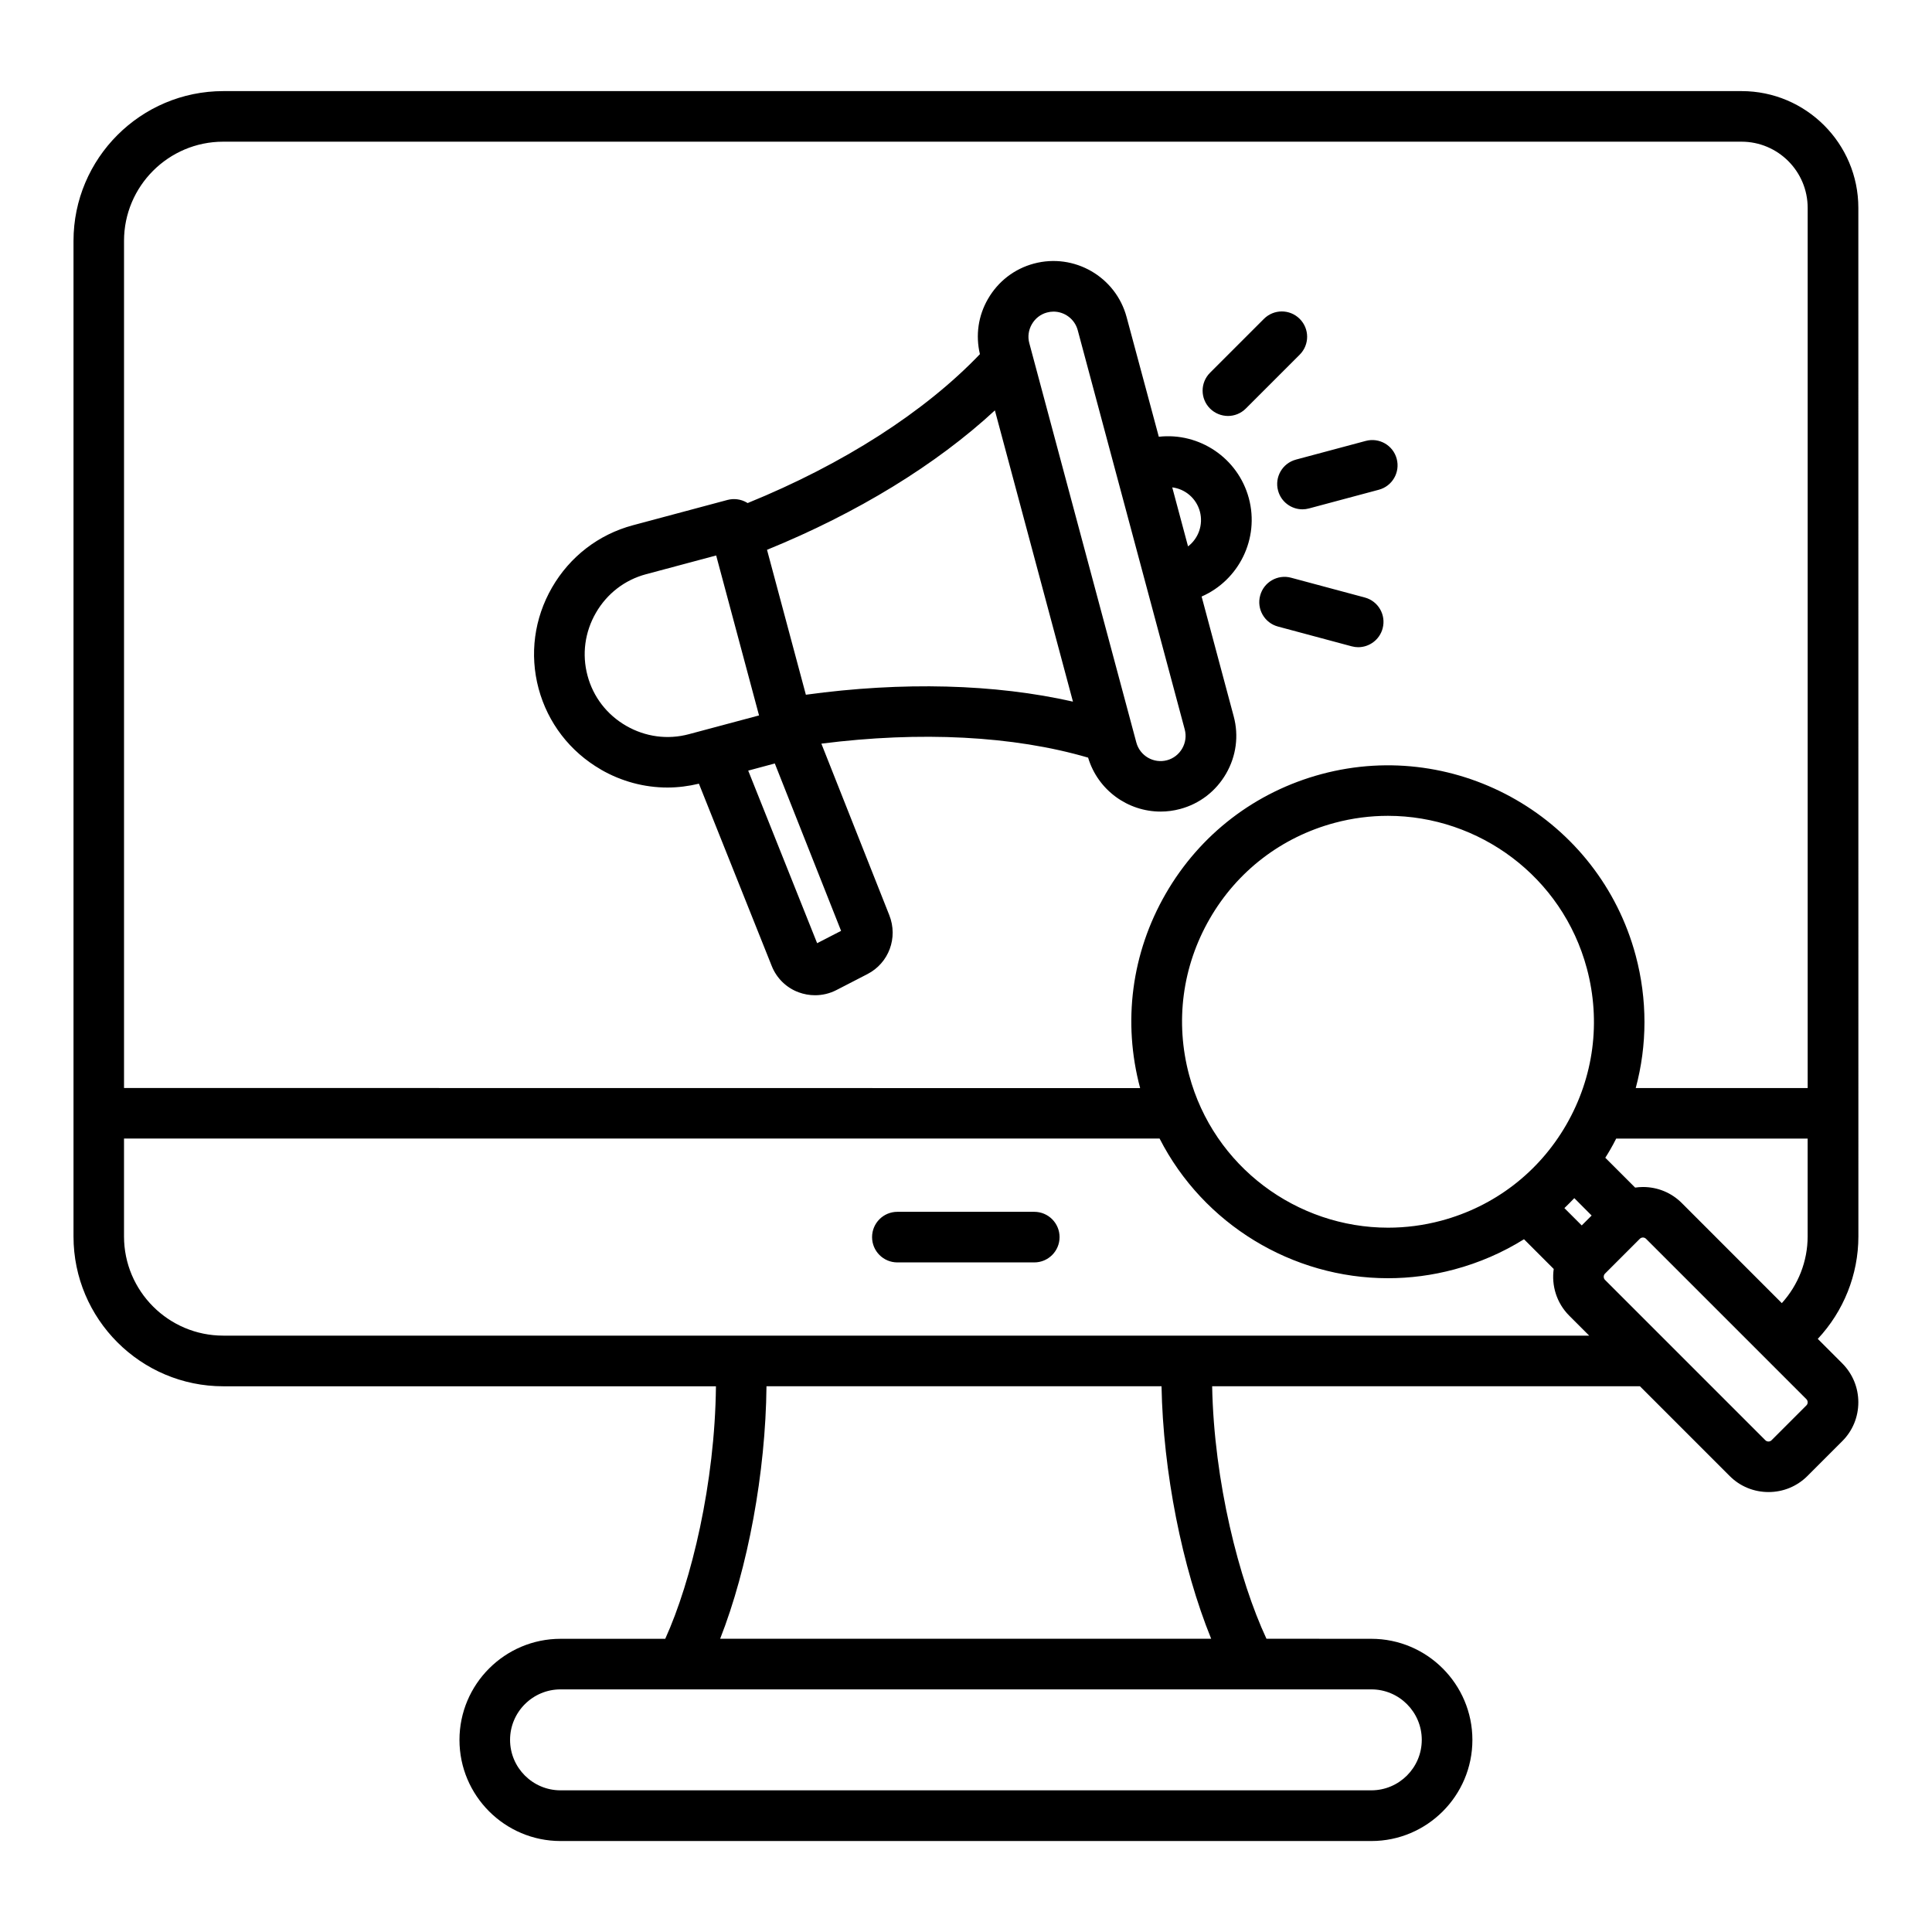
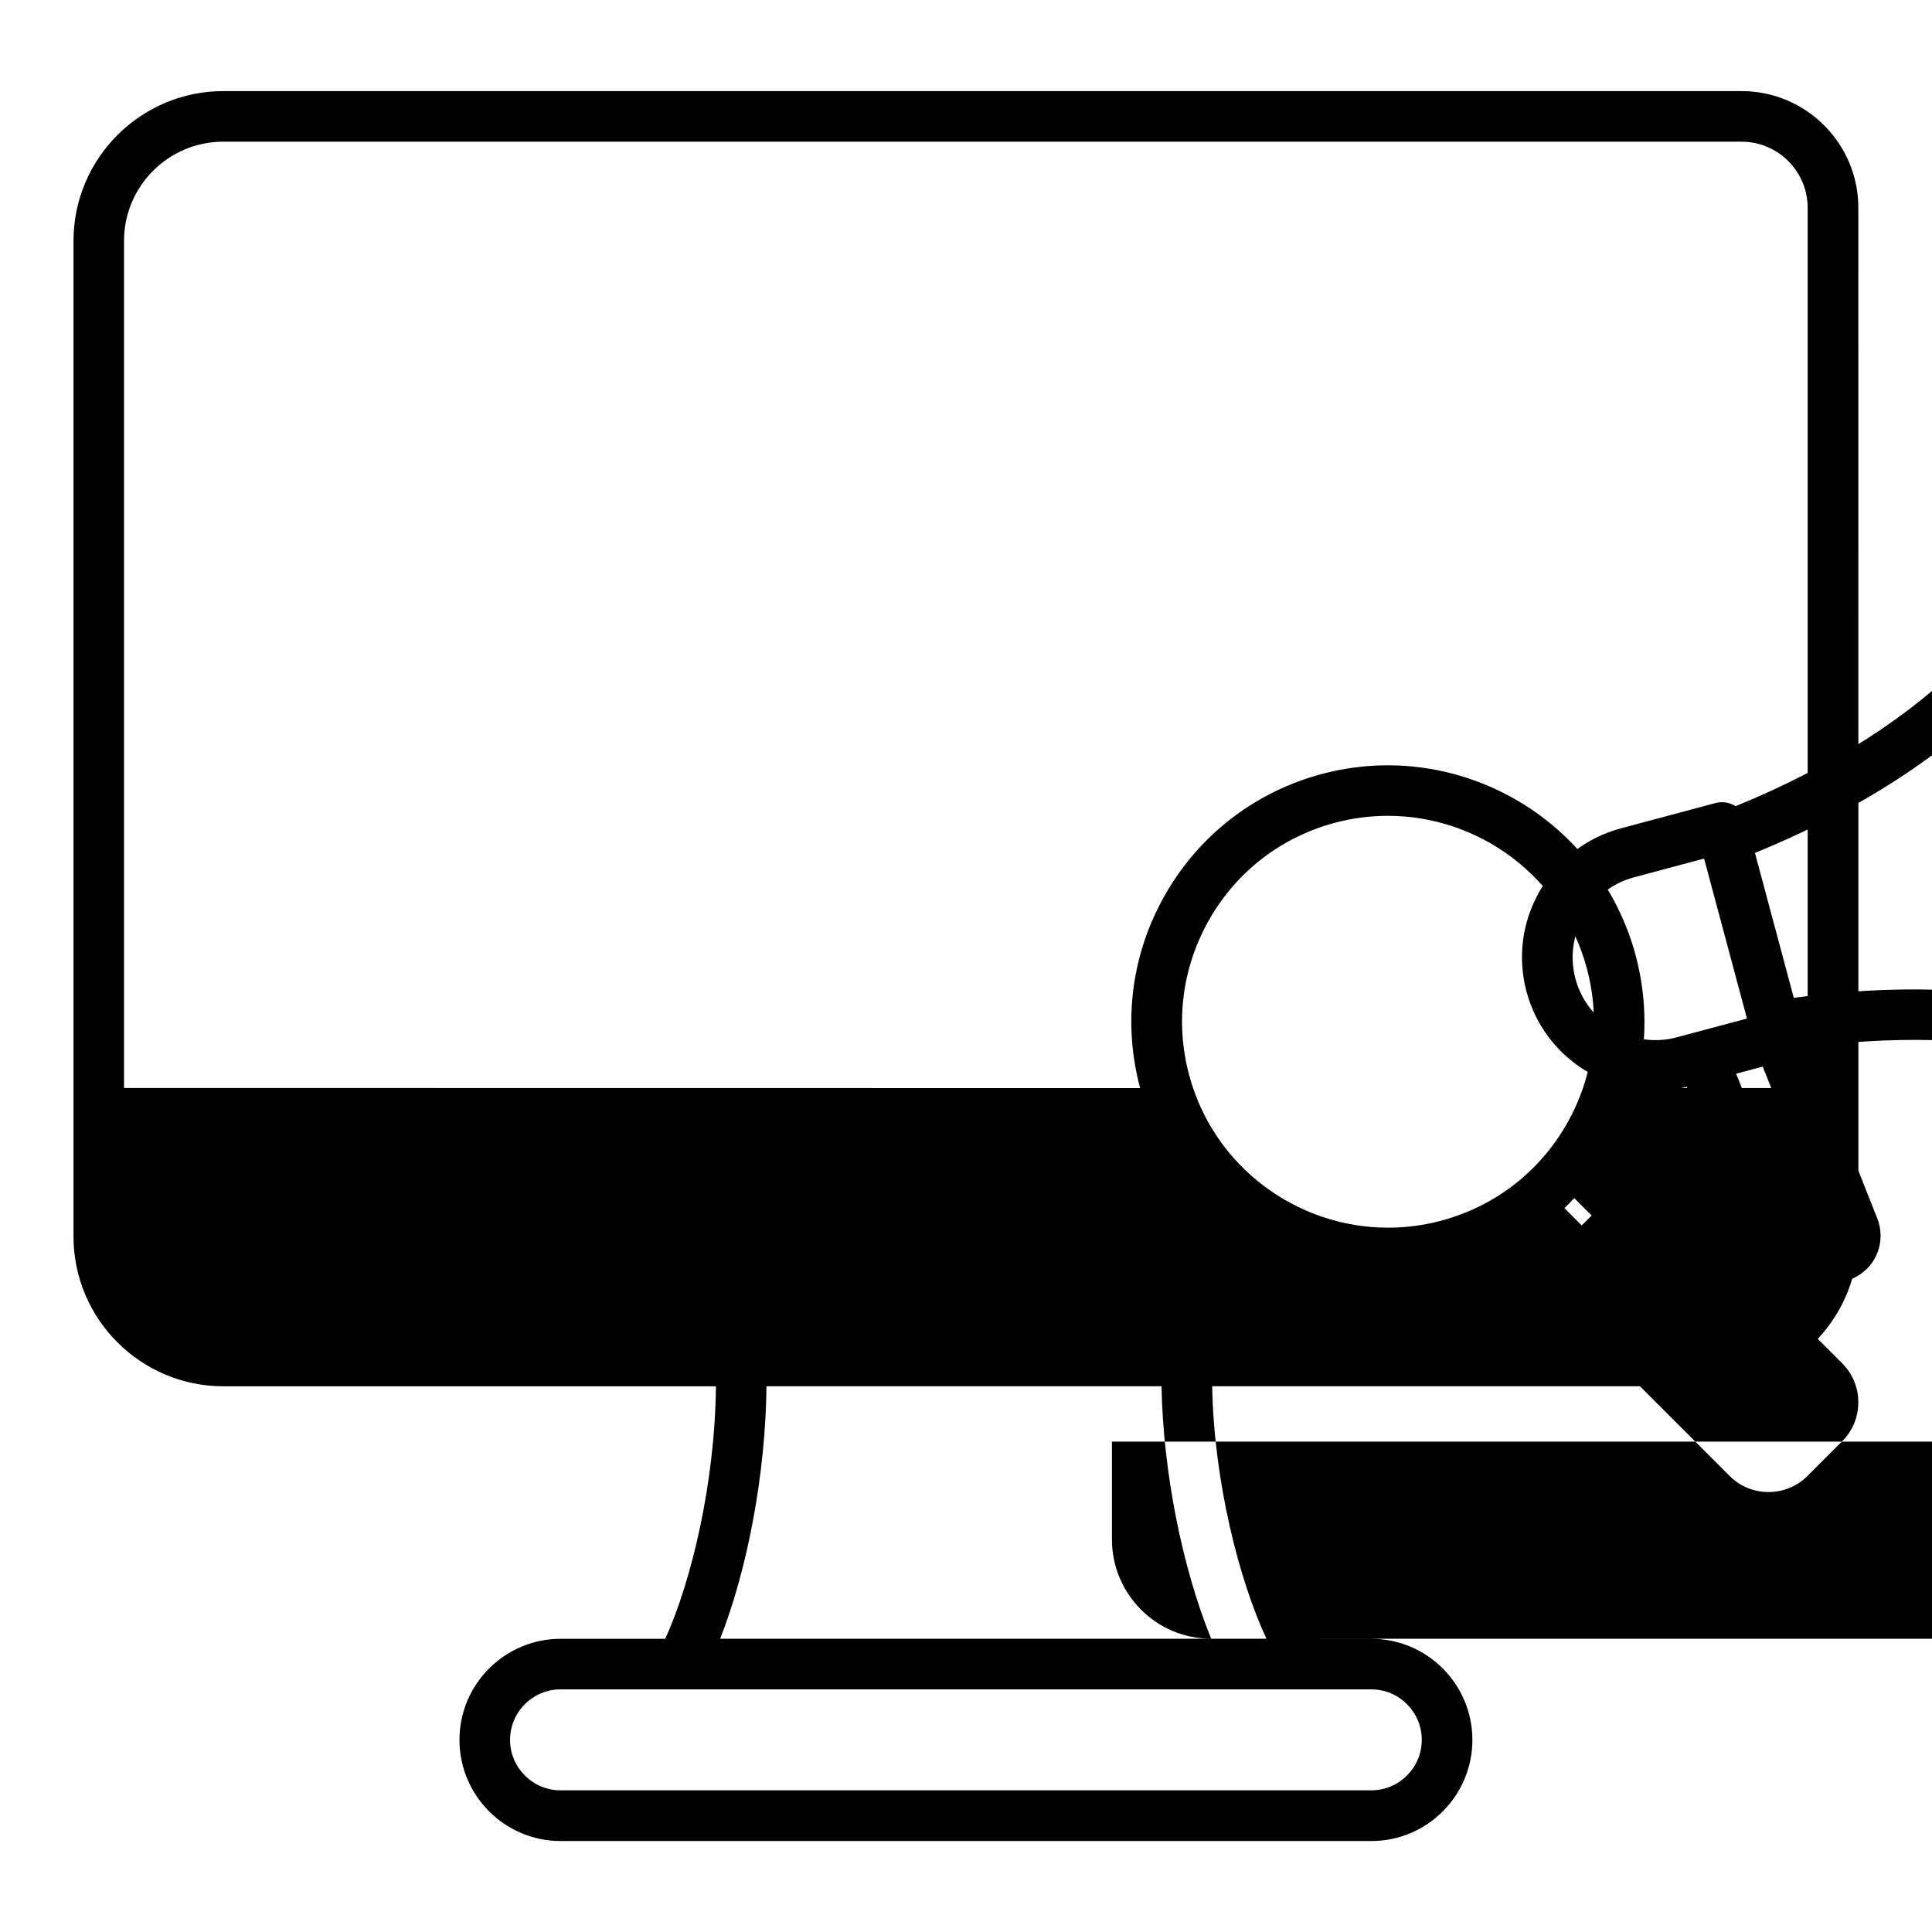
<svg xmlns="http://www.w3.org/2000/svg" width="128pt" height="128pt" version="1.1" viewBox="0 0 128 128">
-   <path d="m123.12 13.77c0-4.266-3.469-7.734-7.734-7.734h-100.59c-5.473 0-9.926 4.453-9.926 9.926v65.957c0 5.473 4.453 9.926 9.926 9.926h32.637c-0.066 6.414-1.621 12.906-3.359 16.73h-6.934c-3.691 0-6.699 3.004-6.699 6.699 0 3.691 3.004 6.699 6.699 6.699h53.715c3.691 0 6.695-3.004 6.695-6.699 0-3.691-3.004-6.699-6.695-6.699l-6.949-0.004c-1.816-3.894-3.477-10.406-3.598-16.73h28.34l5.949 5.949c0.684 0.688 1.602 1.062 2.574 1.062 0.977 0 1.887-0.379 2.574-1.062l2.312-2.312c0.688-0.688 1.062-1.602 1.062-2.574s-0.379-1.887-1.062-2.574l-1.625-1.625c1.707-1.824 2.691-4.25 2.691-6.789zm-108.33-4.383h100.59c2.418 0 4.383 1.965 4.383 4.387v58.312h-11.391c0.766-2.848 0.777-5.863-0.004-8.785-2.426-9.051-11.762-14.441-20.812-12.016-4.383 1.176-8.051 3.988-10.32 7.918-2.269 3.93-2.871 8.504-1.699 12.887l-67.32-0.008v-56.125c0-3.621 2.945-6.57 6.57-6.57zm90.66 71.145-0.656 0.656-1.148-1.148c0.223-0.215 0.441-0.434 0.656-0.66zm-17.023-26.016c1.18-0.316 2.363-0.465 3.527-0.465 6.023 0 11.551 4.023 13.18 10.113 0.941 3.519 0.457 7.195-1.363 10.352-1.82 3.156-4.766 5.414-8.281 6.356-1.18 0.316-2.363 0.465-3.527 0.465-6.023 0-11.551-4.023-13.18-10.113-0.941-3.519-0.457-7.195 1.363-10.352 1.816-3.156 4.762-5.414 8.281-6.356zm5.769 60.754c0 1.844-1.5 3.344-3.344 3.344h-53.715c-1.844 0-3.344-1.5-3.344-3.344s1.5-3.344 3.344-3.344h53.715c1.844-0.004 3.344 1.5 3.344 3.344zm-13.953-6.699h-32.531c1.836-4.672 3.012-11.004 3.07-16.73h26.172c0.105 5.656 1.363 11.996 3.289 16.73zm-65.453-20.082c-3.625 0-6.574-2.949-6.574-6.574v-6.484h68.609c2.902 5.68 8.797 9.254 15.133 9.254 1.453 0 2.926-0.188 4.394-0.582 1.652-0.441 3.207-1.121 4.617-2l1.969 1.969c-0.156 1.094 0.184 2.246 1.023 3.09l1.328 1.328zm104.89 4.621-2.312 2.312c-0.066 0.066-0.148 0.082-0.203 0.082-0.055 0-0.137-0.016-0.203-0.082l-10.629-10.629c-0.109-0.109-0.109-0.301 0-0.41l2.312-2.312c0.066-0.066 0.148-0.082 0.203-0.082s0.137 0.016 0.203 0.082l10.629 10.629c0.066 0.066 0.082 0.148 0.082 0.203 0 0.059-0.012 0.137-0.082 0.207zm-8.258-13.406c-0.688-0.688-1.602-1.062-2.574-1.062-0.172 0-0.344 0.016-0.516 0.039l-1.977-1.977c0.105-0.168 0.211-0.336 0.312-0.512 0.145-0.25 0.281-0.5 0.41-0.758h12.684v6.484c0 1.645-0.625 3.219-1.711 4.418zm-41.223 2.258c0 0.926-0.75 1.676-1.676 1.676h-9.07c-0.926 0-1.676-0.75-1.676-1.676 0-0.926 0.75-1.676 1.676-1.676h9.07c0.926 0 1.676 0.75 1.676 1.676zm15.66-51.512 4.625-1.238c0.895-0.238 1.812 0.289 2.051 1.184s-0.289 1.812-1.184 2.051l-4.625 1.238c-0.145 0.039-0.289 0.059-0.434 0.059-0.738 0-1.418-0.492-1.617-1.242-0.242-0.891 0.289-1.812 1.184-2.051zm-5.691-3.383c-0.656-0.656-0.656-1.715 0-2.371l3.57-3.57c0.656-0.656 1.715-0.656 2.371 0s0.656 1.715 0 2.371l-3.57 3.57c-0.328 0.328-0.758 0.492-1.184 0.492-0.434-0.004-0.859-0.168-1.188-0.492zm11.434 14.57c-0.199 0.746-0.879 1.242-1.617 1.242-0.145 0-0.289-0.02-0.434-0.059l-4.879-1.309c-0.895-0.238-1.426-1.16-1.184-2.051 0.238-0.895 1.16-1.426 2.051-1.184l4.879 1.309c0.895 0.238 1.426 1.156 1.184 2.051zm-51.793 9.348c1.367 0.789 2.883 1.191 4.414 1.191 0.695 0 1.395-0.09 2.082-0.254l4.828 12.086c0.32 0.801 0.965 1.434 1.777 1.734 0.352 0.129 0.719 0.195 1.086 0.195 0.488 0 0.977-0.113 1.422-0.344l2.047-1.055c1.422-0.73 2.047-2.41 1.453-3.906l-4.5-11.363c6.559-0.836 12.734-0.52 17.672 0.926 0.648 2.156 2.633 3.574 4.801 3.574 0.43 0 0.863-0.055 1.297-0.172 1.289-0.344 2.371-1.176 3.043-2.34 0.672-1.164 0.852-2.512 0.504-3.801l-2.125-7.934c2.465-1.078 3.848-3.832 3.129-6.512-0.719-2.676-3.289-4.375-5.965-4.074l-2.133-7.926c-0.715-2.672-3.469-4.262-6.141-3.547-1.289 0.344-2.371 1.176-3.043 2.34-0.648 1.117-0.832 2.41-0.535 3.66-3.66 3.828-9.051 7.289-15.391 9.867-0.02-0.012-0.039-0.027-0.062-0.039-0.387-0.223-0.844-0.281-1.273-0.168l-6.262 1.676c-2.273 0.609-4.176 2.074-5.359 4.121-1.184 2.051-1.5 4.43-0.891 6.703 0.613 2.273 2.078 4.176 4.125 5.359zm14.328 11.504-4.566-11.434 1.762-0.473 4.391 11.09zm25.359-28.598c0.234 0.883-0.102 1.785-0.785 2.309l-1.047-3.91c0.852 0.105 1.594 0.719 1.832 1.602zm-11.133-12.41c0.223-0.387 0.578-0.664 1.004-0.777 0.145-0.039 0.289-0.059 0.43-0.059 0.734 0 1.406 0.492 1.605 1.23l7.09 26.453c0.113 0.426 0.055 0.871-0.168 1.262-0.223 0.387-0.582 0.664-1.004 0.777-0.887 0.238-1.797-0.289-2.035-1.176l-7.09-26.453c-0.117-0.422-0.055-0.871 0.168-1.258zm-2.449 5.707 5.172 19.297c-5.16-1.172-11.289-1.336-17.695-0.457l-2.574-9.602c5.988-2.438 11.215-5.644 15.098-9.238zm-26.434 13.414c0.734-1.273 1.914-2.184 3.324-2.559l4.644-1.242 2.84 10.598-4.644 1.242c-1.406 0.379-2.887 0.18-4.16-0.555-1.273-0.734-2.184-1.914-2.559-3.324-0.379-1.41-0.18-2.887 0.555-4.16z" />
+   <path d="m123.12 13.77c0-4.266-3.469-7.734-7.734-7.734h-100.59c-5.473 0-9.926 4.453-9.926 9.926v65.957c0 5.473 4.453 9.926 9.926 9.926h32.637c-0.066 6.414-1.621 12.906-3.359 16.73h-6.934c-3.691 0-6.699 3.004-6.699 6.699 0 3.691 3.004 6.699 6.699 6.699h53.715c3.691 0 6.695-3.004 6.695-6.699 0-3.691-3.004-6.699-6.695-6.699l-6.949-0.004c-1.816-3.894-3.477-10.406-3.598-16.73h28.34l5.949 5.949c0.684 0.688 1.602 1.062 2.574 1.062 0.977 0 1.887-0.379 2.574-1.062l2.312-2.312c0.688-0.688 1.062-1.602 1.062-2.574s-0.379-1.887-1.062-2.574l-1.625-1.625c1.707-1.824 2.691-4.25 2.691-6.789zm-108.33-4.383h100.59c2.418 0 4.383 1.965 4.383 4.387v58.312h-11.391c0.766-2.848 0.777-5.863-0.004-8.785-2.426-9.051-11.762-14.441-20.812-12.016-4.383 1.176-8.051 3.988-10.32 7.918-2.269 3.93-2.871 8.504-1.699 12.887l-67.32-0.008v-56.125c0-3.621 2.945-6.57 6.57-6.57zm90.66 71.145-0.656 0.656-1.148-1.148c0.223-0.215 0.441-0.434 0.656-0.66zm-17.023-26.016c1.18-0.316 2.363-0.465 3.527-0.465 6.023 0 11.551 4.023 13.18 10.113 0.941 3.519 0.457 7.195-1.363 10.352-1.82 3.156-4.766 5.414-8.281 6.356-1.18 0.316-2.363 0.465-3.527 0.465-6.023 0-11.551-4.023-13.18-10.113-0.941-3.519-0.457-7.195 1.363-10.352 1.816-3.156 4.762-5.414 8.281-6.356zm5.769 60.754c0 1.844-1.5 3.344-3.344 3.344h-53.715c-1.844 0-3.344-1.5-3.344-3.344s1.5-3.344 3.344-3.344h53.715c1.844-0.004 3.344 1.5 3.344 3.344zm-13.953-6.699h-32.531c1.836-4.672 3.012-11.004 3.07-16.73h26.172c0.105 5.656 1.363 11.996 3.289 16.73zc-3.625 0-6.574-2.949-6.574-6.574v-6.484h68.609c2.902 5.68 8.797 9.254 15.133 9.254 1.453 0 2.926-0.188 4.394-0.582 1.652-0.441 3.207-1.121 4.617-2l1.969 1.969c-0.156 1.094 0.184 2.246 1.023 3.09l1.328 1.328zm104.89 4.621-2.312 2.312c-0.066 0.066-0.148 0.082-0.203 0.082-0.055 0-0.137-0.016-0.203-0.082l-10.629-10.629c-0.109-0.109-0.109-0.301 0-0.41l2.312-2.312c0.066-0.066 0.148-0.082 0.203-0.082s0.137 0.016 0.203 0.082l10.629 10.629c0.066 0.066 0.082 0.148 0.082 0.203 0 0.059-0.012 0.137-0.082 0.207zm-8.258-13.406c-0.688-0.688-1.602-1.062-2.574-1.062-0.172 0-0.344 0.016-0.516 0.039l-1.977-1.977c0.105-0.168 0.211-0.336 0.312-0.512 0.145-0.25 0.281-0.5 0.41-0.758h12.684v6.484c0 1.645-0.625 3.219-1.711 4.418zm-41.223 2.258c0 0.926-0.75 1.676-1.676 1.676h-9.07c-0.926 0-1.676-0.75-1.676-1.676 0-0.926 0.75-1.676 1.676-1.676h9.07c0.926 0 1.676 0.75 1.676 1.676zm15.66-51.512 4.625-1.238c0.895-0.238 1.812 0.289 2.051 1.184s-0.289 1.812-1.184 2.051l-4.625 1.238c-0.145 0.039-0.289 0.059-0.434 0.059-0.738 0-1.418-0.492-1.617-1.242-0.242-0.891 0.289-1.812 1.184-2.051zm-5.691-3.383c-0.656-0.656-0.656-1.715 0-2.371l3.57-3.57c0.656-0.656 1.715-0.656 2.371 0s0.656 1.715 0 2.371l-3.57 3.57c-0.328 0.328-0.758 0.492-1.184 0.492-0.434-0.004-0.859-0.168-1.188-0.492zm11.434 14.57c-0.199 0.746-0.879 1.242-1.617 1.242-0.145 0-0.289-0.02-0.434-0.059l-4.879-1.309c-0.895-0.238-1.426-1.16-1.184-2.051 0.238-0.895 1.16-1.426 2.051-1.184l4.879 1.309c0.895 0.238 1.426 1.156 1.184 2.051zm-51.793 9.348c1.367 0.789 2.883 1.191 4.414 1.191 0.695 0 1.395-0.09 2.082-0.254l4.828 12.086c0.32 0.801 0.965 1.434 1.777 1.734 0.352 0.129 0.719 0.195 1.086 0.195 0.488 0 0.977-0.113 1.422-0.344l2.047-1.055c1.422-0.73 2.047-2.41 1.453-3.906l-4.5-11.363c6.559-0.836 12.734-0.52 17.672 0.926 0.648 2.156 2.633 3.574 4.801 3.574 0.43 0 0.863-0.055 1.297-0.172 1.289-0.344 2.371-1.176 3.043-2.34 0.672-1.164 0.852-2.512 0.504-3.801l-2.125-7.934c2.465-1.078 3.848-3.832 3.129-6.512-0.719-2.676-3.289-4.375-5.965-4.074l-2.133-7.926c-0.715-2.672-3.469-4.262-6.141-3.547-1.289 0.344-2.371 1.176-3.043 2.34-0.648 1.117-0.832 2.41-0.535 3.66-3.66 3.828-9.051 7.289-15.391 9.867-0.02-0.012-0.039-0.027-0.062-0.039-0.387-0.223-0.844-0.281-1.273-0.168l-6.262 1.676c-2.273 0.609-4.176 2.074-5.359 4.121-1.184 2.051-1.5 4.43-0.891 6.703 0.613 2.273 2.078 4.176 4.125 5.359zm14.328 11.504-4.566-11.434 1.762-0.473 4.391 11.09zm25.359-28.598c0.234 0.883-0.102 1.785-0.785 2.309l-1.047-3.91c0.852 0.105 1.594 0.719 1.832 1.602zm-11.133-12.41c0.223-0.387 0.578-0.664 1.004-0.777 0.145-0.039 0.289-0.059 0.43-0.059 0.734 0 1.406 0.492 1.605 1.23l7.09 26.453c0.113 0.426 0.055 0.871-0.168 1.262-0.223 0.387-0.582 0.664-1.004 0.777-0.887 0.238-1.797-0.289-2.035-1.176l-7.09-26.453c-0.117-0.422-0.055-0.871 0.168-1.258zm-2.449 5.707 5.172 19.297c-5.16-1.172-11.289-1.336-17.695-0.457l-2.574-9.602c5.988-2.438 11.215-5.644 15.098-9.238zm-26.434 13.414c0.734-1.273 1.914-2.184 3.324-2.559l4.644-1.242 2.84 10.598-4.644 1.242c-1.406 0.379-2.887 0.18-4.16-0.555-1.273-0.734-2.184-1.914-2.559-3.324-0.379-1.41-0.18-2.887 0.555-4.16z" />
</svg>